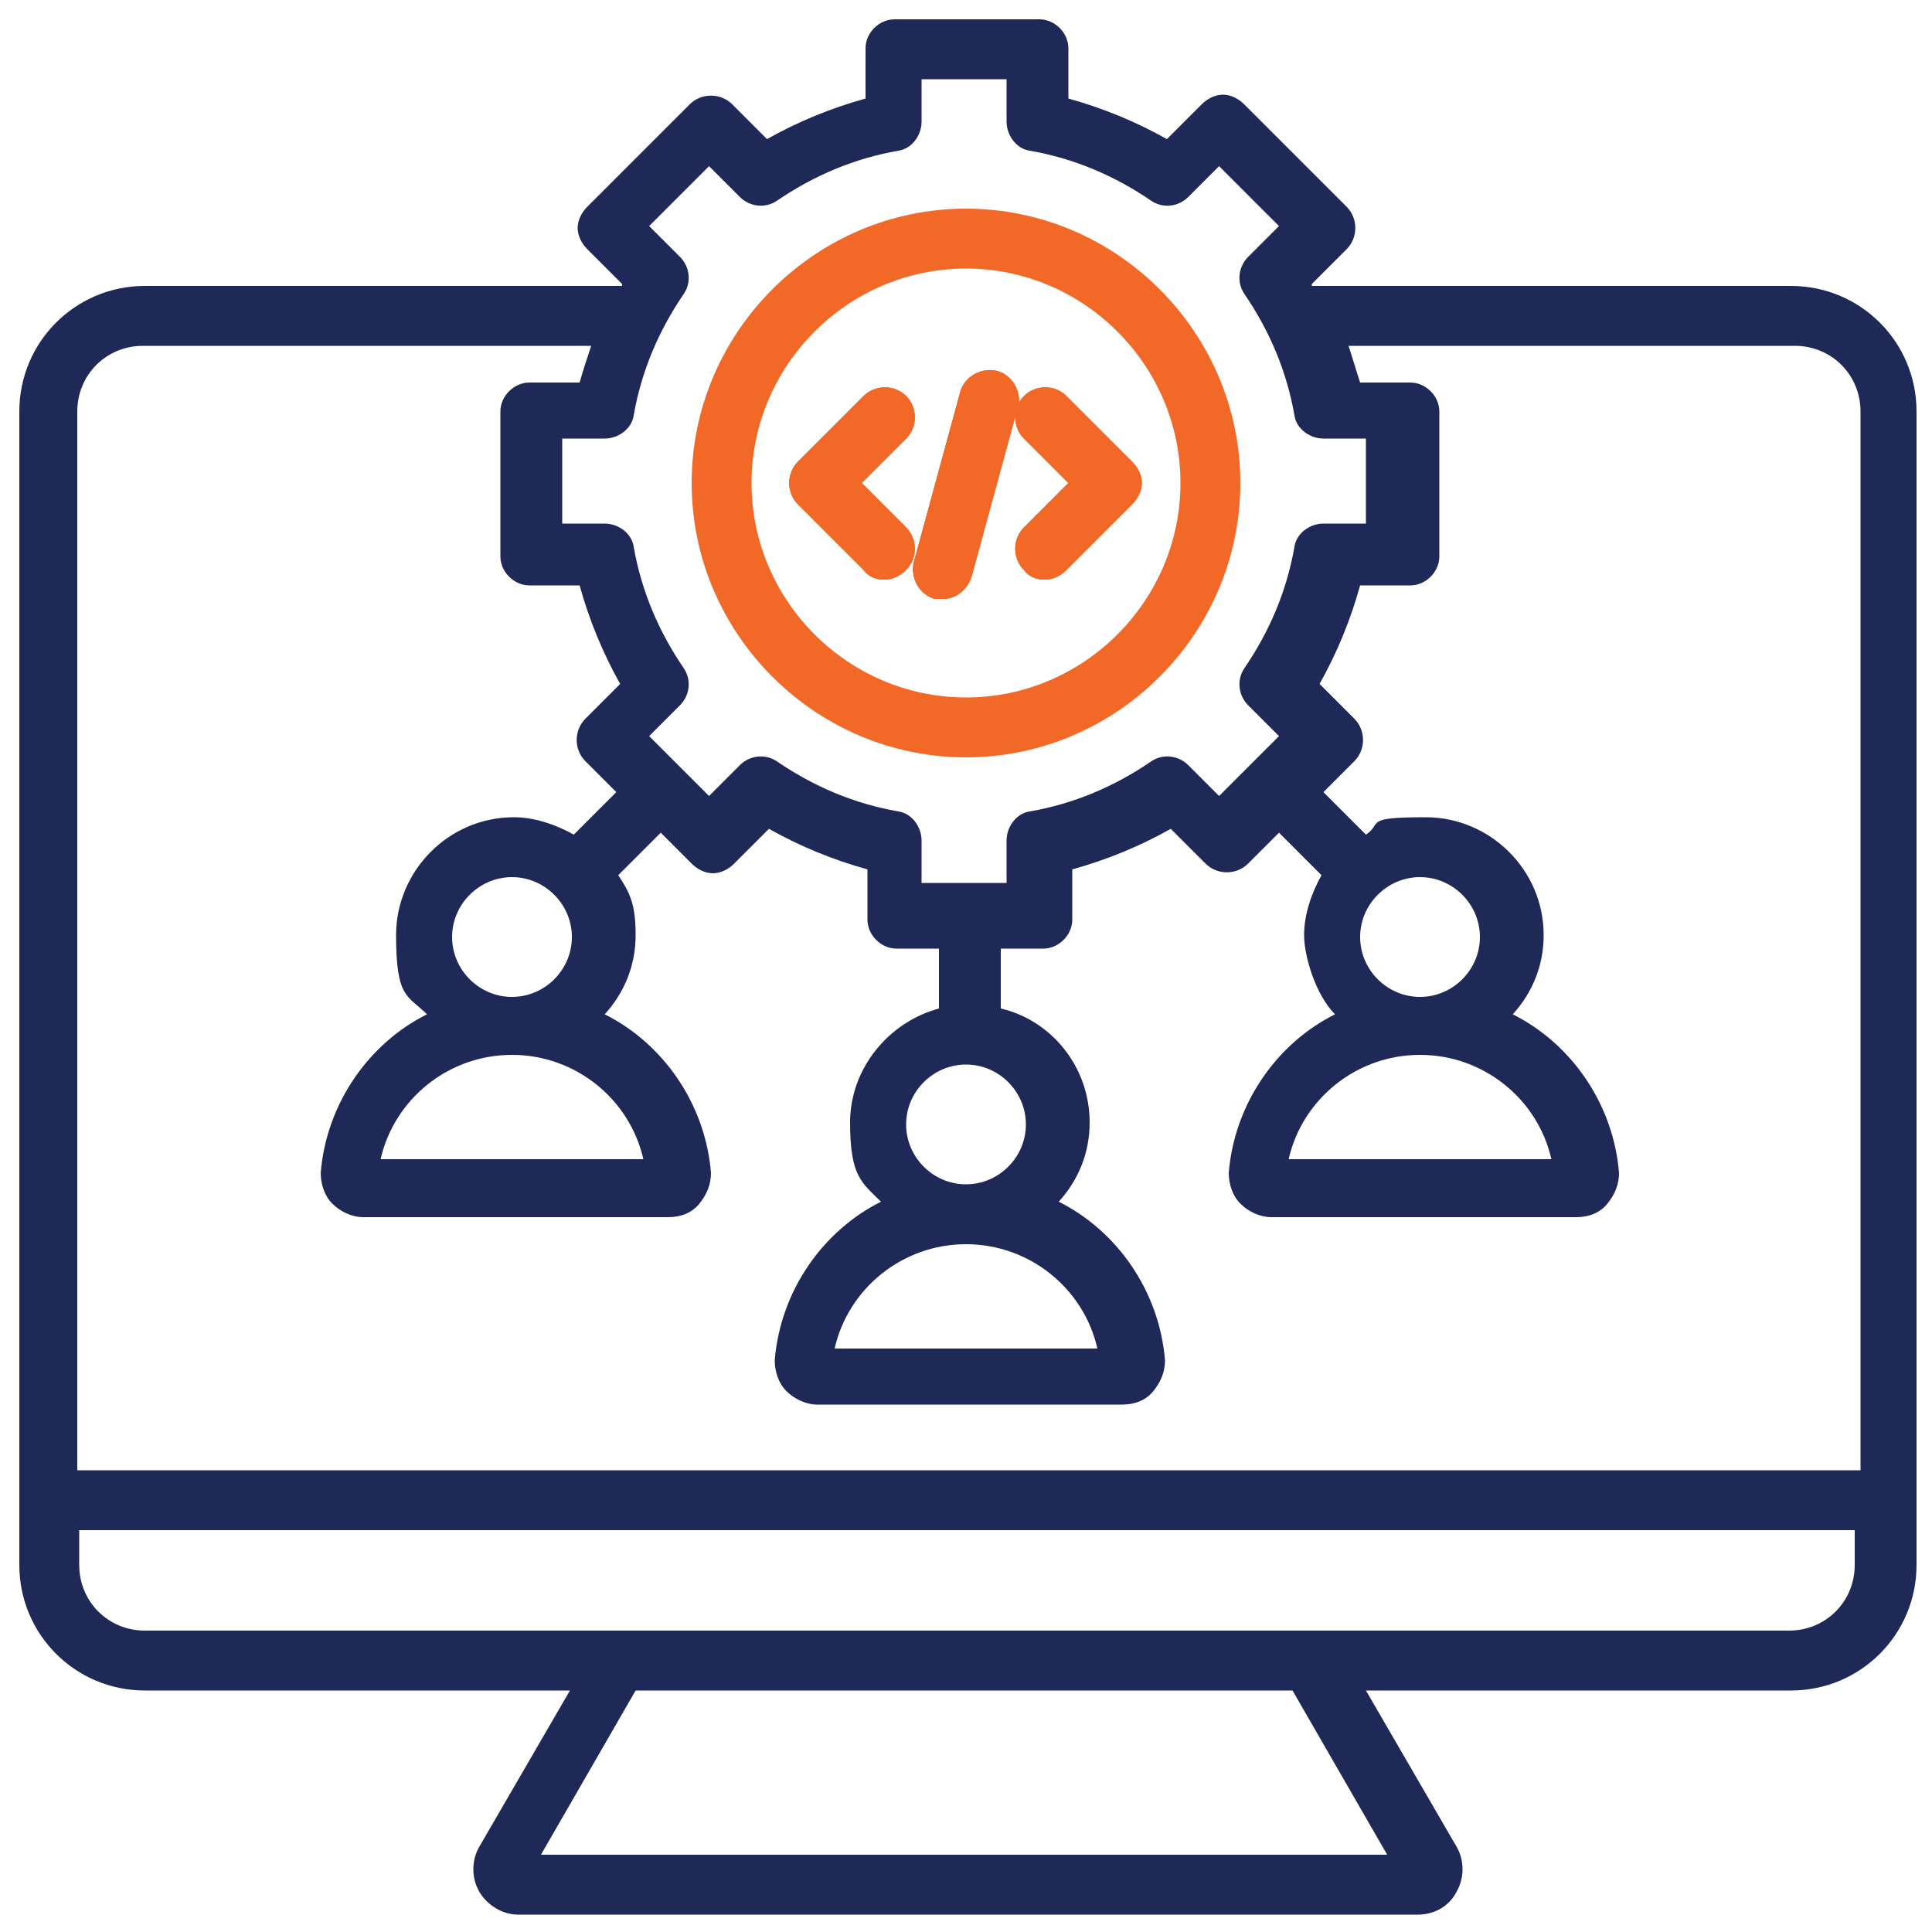
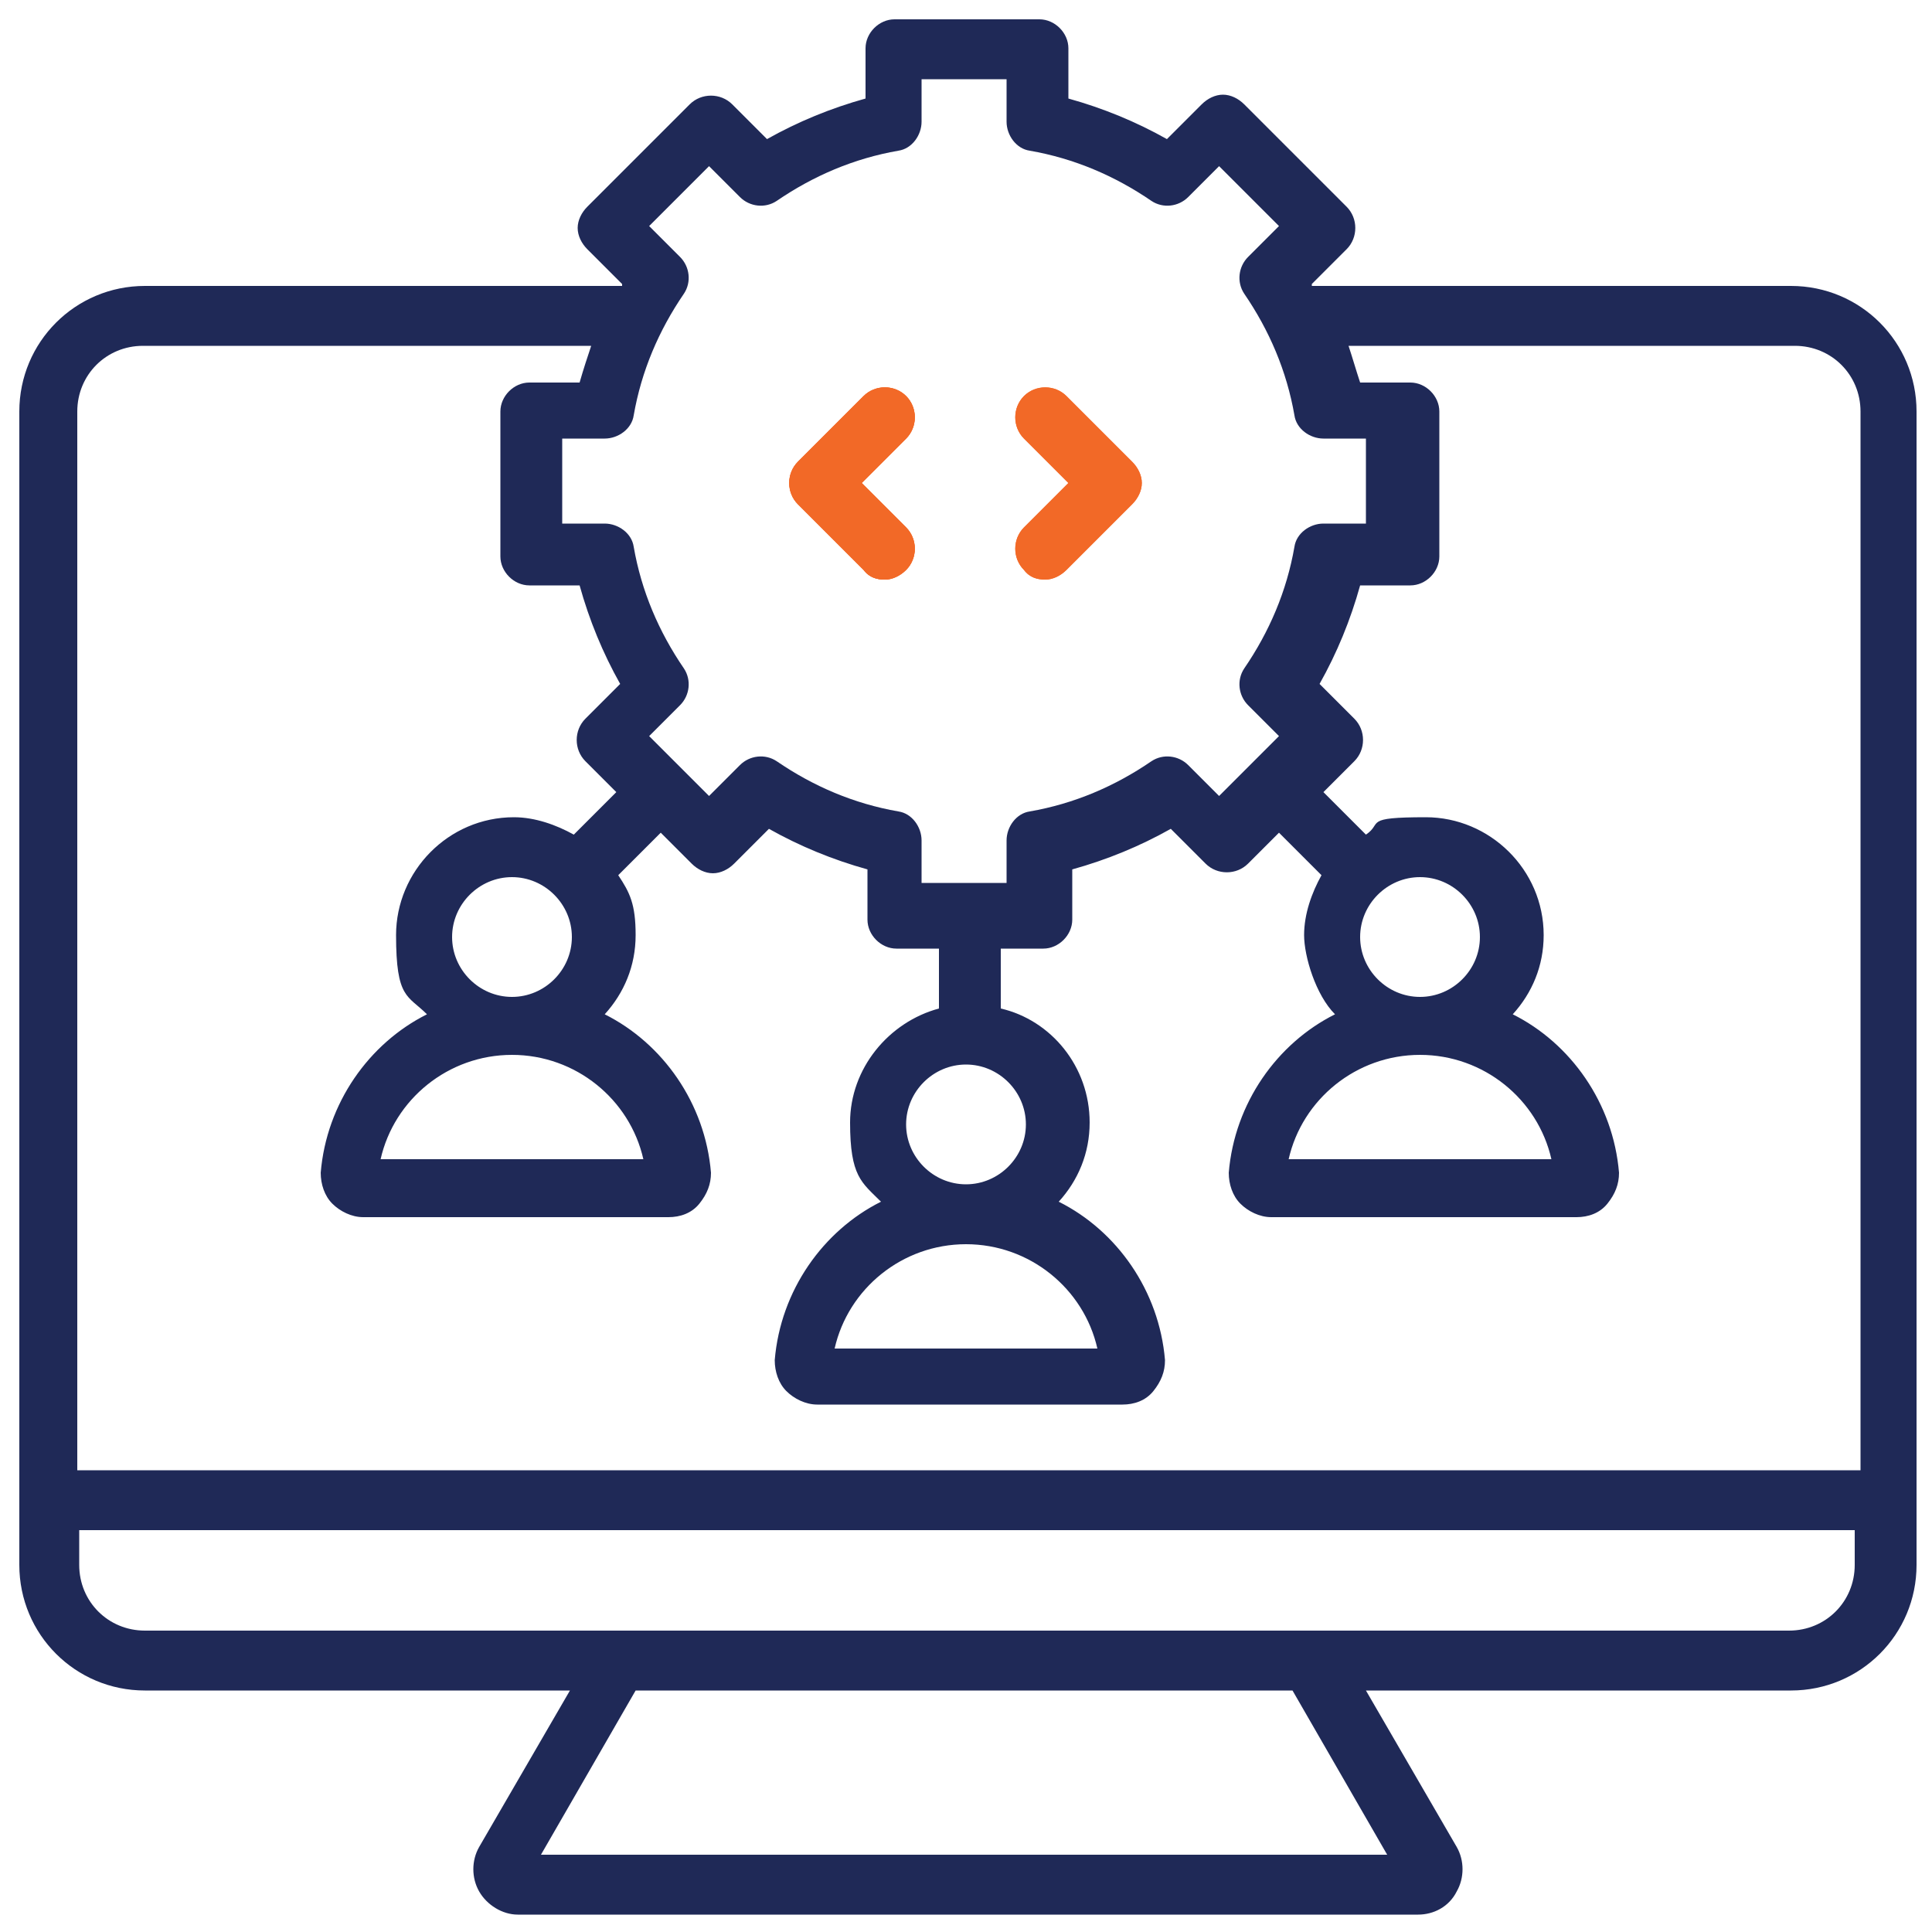
<svg xmlns="http://www.w3.org/2000/svg" version="1.1" viewBox="0 0 100 100">
  <defs>
    <style>
      .cls-1 {
        fill: #f26927;
      }

      .cls-2 {
        fill: #1f2957;
      }
    </style>
  </defs>
  <g>
    <g id="Layer_1">
      <path class="cls-2" d="M92.5,14.8h-24.6s0,0,0-.1l1.8-1.8c.6-.6.6-1.6,0-2.2l-5.3-5.3c-.3-.3-.7-.5-1.1-.5s-.8.2-1.1.5l-1.8,1.8c-1.6-.9-3.3-1.6-5.1-2.1v-2.6c0-.8-.7-1.5-1.5-1.5h-7.5c-.8,0-1.5.7-1.5,1.5v2.6c-1.8.5-3.5,1.2-5.1,2.1l-1.8-1.8c-.6-.6-1.6-.6-2.2,0l-5.3,5.3c-.3.3-.5.7-.5,1.1s.2.8.5,1.1l1.8,1.8s0,0,0,.1H7.5c-3.6,0-6.5,2.9-6.5,6.5v59.7c0,3.6,2.9,6.5,6.5,6.5h22l-4.7,8.1c-.4.7-.4,1.6,0,2.3.4.7,1.2,1.2,2,1.2h46.6c.8,0,1.6-.4,2-1.2.4-.7.4-1.6,0-2.3l-4.7-8.1h22c3.6,0,6.5-2.9,6.5-6.5V21.3c0-3.6-2.9-6.5-6.5-6.5h0ZM36.7,8.6l1.6,1.6c.5.5,1.3.6,1.9.2,1.9-1.3,4-2.2,6.3-2.6.7-.1,1.2-.8,1.2-1.5v-2.2h4.4v2.2c0,.7.5,1.4,1.2,1.5,2.3.4,4.4,1.3,6.3,2.6.6.4,1.4.3,1.9-.2l1.6-1.6,3.1,3.1-1.6,1.6c-.5.5-.6,1.3-.2,1.9,1.3,1.9,2.2,4,2.6,6.3.1.7.8,1.2,1.5,1.2h2.2v4.4h-2.2c-.7,0-1.4.5-1.5,1.2-.4,2.3-1.3,4.4-2.6,6.3-.4.6-.3,1.4.2,1.9l1.6,1.6-3.1,3.1-1.6-1.6c-.5-.5-1.3-.6-1.9-.2-1.9,1.3-4,2.2-6.3,2.6-.7.1-1.2.8-1.2,1.5v2.2h-4.4v-2.2c0-.7-.5-1.4-1.2-1.5-2.3-.4-4.4-1.3-6.3-2.6-.6-.4-1.4-.3-1.9.2l-1.6,1.6-3.1-3.1,1.6-1.6c.5-.5.6-1.3.2-1.9-1.3-1.9-2.2-4-2.6-6.3-.1-.7-.8-1.2-1.5-1.2h-2.2v-4.4h2.2c.7,0,1.4-.5,1.5-1.2.4-2.3,1.3-4.4,2.6-6.3.4-.6.3-1.4-.2-1.9l-1.6-1.6,3.1-3.1ZM50,64.4c3.3,0,6.1,2.3,6.8,5.4h-13.6c.7-3.1,3.5-5.4,6.8-5.4h0ZM50,61.3c-1.7,0-3.1-1.4-3.1-3.1s1.4-3.1,3.1-3.1,3.1,1.4,3.1,3.1-1.4,3.1-3.1,3.1h0ZM7.5,17.9h23.1c-.2.6-.4,1.2-.6,1.9h-2.6c-.8,0-1.5.7-1.5,1.5v7.5c0,.8.7,1.5,1.5,1.5h2.6c.5,1.8,1.2,3.5,2.1,5.1l-1.8,1.8c-.6.6-.6,1.6,0,2.2l1.6,1.6-2.2,2.2c-.9-.5-2-.9-3.1-.9-3.4,0-6.1,2.8-6.1,6.1s.6,3.1,1.6,4.1c-3,1.5-5.2,4.6-5.5,8.2,0,.6.2,1.2.6,1.6.4.4,1,.7,1.6.7h15.8c.6,0,1.2-.2,1.6-.7s.6-1,.6-1.6h0c-.3-3.6-2.5-6.7-5.5-8.2,1-1.1,1.6-2.5,1.6-4.1s-.3-2.2-.9-3.1l2.2-2.2,1.6,1.6c.3.3.7.5,1.1.5s.8-.2,1.1-.5l1.8-1.8c1.6.9,3.3,1.6,5.1,2.1v2.6c0,.8.7,1.5,1.5,1.5h2.2v3.1c-2.6.7-4.6,3.1-4.6,5.9s.6,3.1,1.6,4.1c-3,1.5-5.2,4.6-5.5,8.2,0,.6.2,1.2.6,1.6s1,.7,1.6.7h15.8c.6,0,1.2-.2,1.6-.7s.6-1,.6-1.6c-.3-3.6-2.5-6.7-5.5-8.2,1-1.1,1.6-2.5,1.6-4.1,0-2.9-2-5.3-4.6-5.9v-3.1h2.2c.8,0,1.5-.7,1.5-1.5v-2.6c1.8-.5,3.5-1.2,5.1-2.1l1.8,1.8c.6.6,1.6.6,2.2,0l1.6-1.6,2.2,2.2c-.5.9-.9,2-.9,3.1s.6,3.1,1.6,4.1c-3,1.5-5.2,4.6-5.5,8.2,0,.6.2,1.2.6,1.6s1,.7,1.6.7h15.8c.6,0,1.2-.2,1.6-.7s.6-1,.6-1.6h0c-.3-3.6-2.5-6.7-5.5-8.2,1-1.1,1.6-2.5,1.6-4.1,0-3.4-2.8-6.1-6.1-6.1s-2.2.3-3.1.9l-2.2-2.2,1.6-1.6c.6-.6.6-1.6,0-2.2l-1.8-1.8c.9-1.6,1.6-3.3,2.1-5.1h2.6c.8,0,1.5-.7,1.5-1.5v-7.5c0-.8-.7-1.5-1.5-1.5h-2.6c-.2-.6-.4-1.3-.6-1.9h23.1c1.9,0,3.4,1.5,3.4,3.4v54.8H4V21.3c0-1.9,1.5-3.4,3.4-3.4h0ZM29.6,48.5c0,1.7-1.4,3.1-3.1,3.1s-3.1-1.4-3.1-3.1,1.4-3.1,3.1-3.1,3.1,1.4,3.1,3.1ZM26.5,54.6c3.3,0,6.1,2.3,6.8,5.4h-13.6c.7-3.1,3.5-5.4,6.8-5.4ZM73.5,54.6c3.3,0,6.1,2.3,6.8,5.4h-13.6c.7-3.1,3.5-5.4,6.8-5.4h0ZM73.5,51.6c-1.7,0-3.1-1.4-3.1-3.1s1.4-3.1,3.1-3.1,3.1,1.4,3.1,3.1-1.4,3.1-3.1,3.1ZM72,96H28l4.9-8.5h34l4.9,8.5ZM92.5,84.4H7.5c-1.9,0-3.4-1.5-3.4-3.4v-1.8h91.9v1.8c0,1.9-1.5,3.4-3.4,3.4h0Z" />
      <path class="cls-1" d="M46.9,29.5c-.3.3-.7.5-1.1.5s-.8-.1-1.1-.5l-3.4-3.4c-.6-.6-.6-1.6,0-2.2l3.4-3.4c.6-.6,1.6-.6,2.2,0,.6.6.6,1.6,0,2.2l-2.3,2.3,2.3,2.3c.6.6.6,1.6,0,2.2Z" />
-       <path class="cls-1" d="M52.7,21l-2.4,8.8c-.2.7-.8,1.2-1.5,1.2s-.3,0-.4,0c-.8-.2-1.3-1.1-1.1-1.9l2.4-8.8c.2-.8,1.1-1.3,1.9-1.1.8.2,1.3,1.1,1.1,1.9Z" />
-       <path class="cls-1" d="M59.1,25c0,.4-.2.8-.5,1.1l-3.4,3.4c-.3.3-.7.5-1.1.5s-.8-.1-1.1-.5c-.6-.6-.6-1.6,0-2.2l2.3-2.3-2.3-2.3c-.6-.6-.6-1.6,0-2.2.6-.6,1.6-.6,2.2,0l3.4,3.4c.3.3.5.7.5,1.1Z" />
-       <path class="cls-1" d="M50,10.8c-7.8,0-14.2,6.4-14.2,14.2s6.4,14.2,14.2,14.2,14.2-6.4,14.2-14.2-6.4-14.2-14.2-14.2ZM50,36.1c-6.1,0-11.1-5-11.1-11.1s5-11.1,11.1-11.1,11.1,5,11.1,11.1-5,11.1-11.1,11.1Z" />
      <path class="cls-1" d="M46.9,29.5c-.3.3-.7.5-1.1.5s-.8-.1-1.1-.5l-3.4-3.4c-.6-.6-.6-1.6,0-2.2l3.4-3.4c.6-.6,1.6-.6,2.2,0,.6.6.6,1.6,0,2.2l-2.3,2.3,2.3,2.3c.6.6.6,1.6,0,2.2Z" />
-       <path class="cls-1" d="M52.7,21l-2.4,8.8c-.2.7-.8,1.2-1.5,1.2s-.3,0-.4,0c-.8-.2-1.3-1.1-1.1-1.9l2.4-8.8c.2-.8,1.1-1.3,1.9-1.1.8.2,1.3,1.1,1.1,1.9Z" />
      <path class="cls-1" d="M59.1,25c0,.4-.2.8-.5,1.1l-3.4,3.4c-.3.3-.7.5-1.1.5s-.8-.1-1.1-.5c-.6-.6-.6-1.6,0-2.2l2.3-2.3-2.3-2.3c-.6-.6-.6-1.6,0-2.2.6-.6,1.6-.6,2.2,0l3.4,3.4c.3.3.5.7.5,1.1Z" />
      <path class="cls-1" d="M59.1,25c0,.4-.2.8-.5,1.1l-3.4,3.4c-.3.3-.7.5-1.1.5s-.8-.1-1.1-.5c-.6-.6-.6-1.6,0-2.2l2.3-2.3-2.3-2.3c-.6-.6-.6-1.6,0-2.2.6-.6,1.6-.6,2.2,0l3.4,3.4c.3.3.5.7.5,1.1Z" />
      <path class="cls-1" d="M46.9,27.3c.6.6.6,1.6,0,2.2-.3.3-.7.5-1.1.5s-.8-.1-1.1-.5l-3.4-3.4c-.6-.6-.6-1.6,0-2.2l3.4-3.4c.6-.6,1.6-.6,2.2,0,.6.6.6,1.6,0,2.2l-2.3,2.3,2.3,2.3Z" />
-       <path class="cls-1" d="M52.7,21l-2.4,8.8c-.2.7-.8,1.2-1.5,1.2s-.3,0-.4,0c-.8-.2-1.3-1.1-1.1-1.9l2.4-8.8c.2-.8,1.1-1.3,1.9-1.1.8.2,1.3,1.1,1.1,1.9Z" />
    </g>
  </g>
</svg>